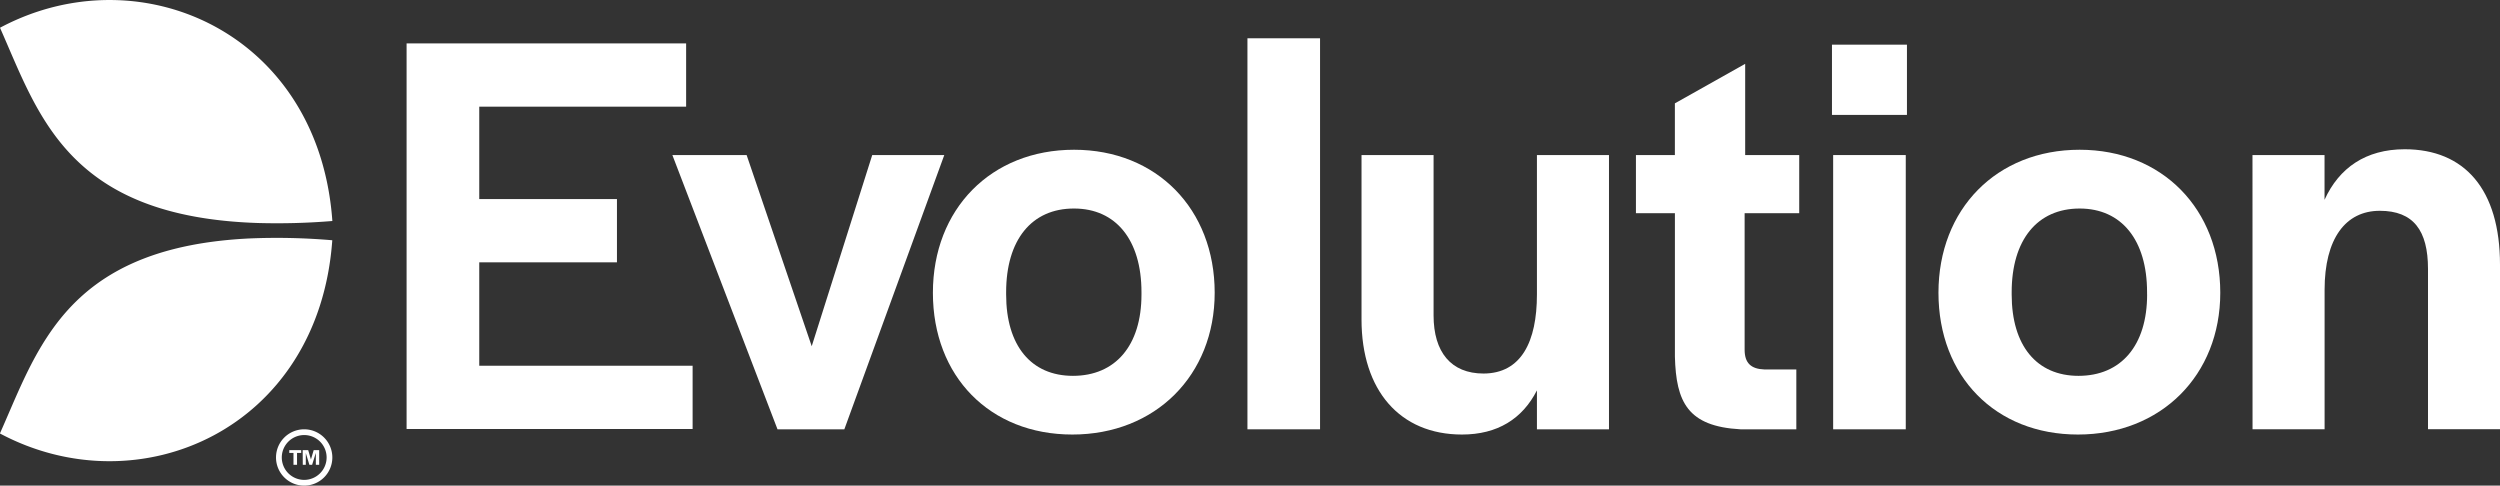
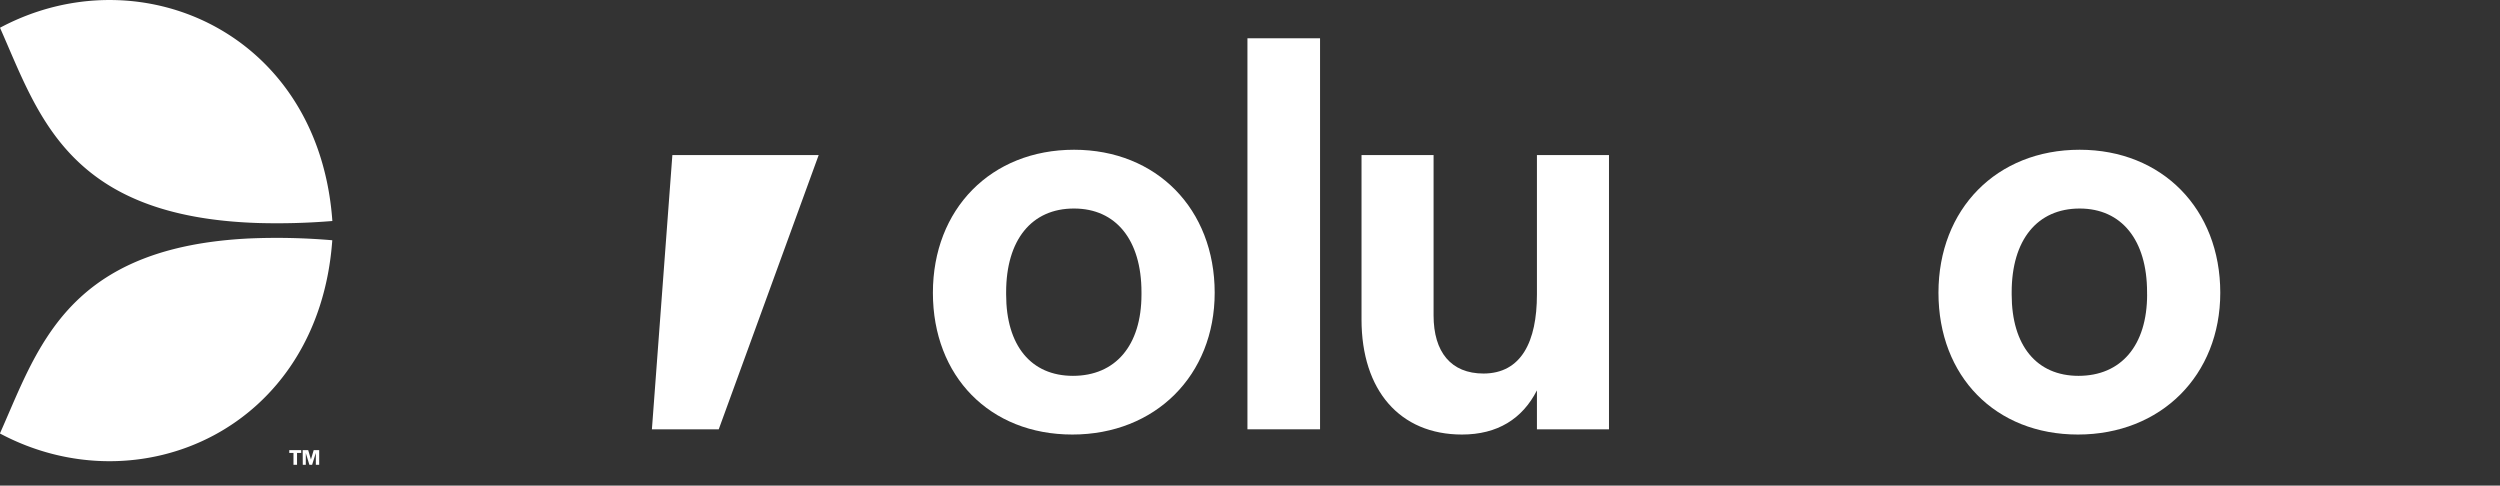
<svg xmlns="http://www.w3.org/2000/svg" id="Layer_1" data-name="Layer 1" viewBox="0 0 909.02 176.57">
  <rect x="0" y="0" width="909.02" height="176.57" fill="#333333" stroke="none" />
  <defs>
    <style>.cls-1{fill:#fff;}</style>
  </defs>
-   <path class="cls-1" d="M225,98H326.64v23H251.42v33.6h50.07v23H251.42v37.61H329v23H225Z" transform="translate(-77.16 -82.22)" />
-   <path class="cls-1" d="M321.64,138.6h27l23.67,69.51,22-69.51h26.2l-36.34,99.72h-24.3Z" transform="translate(-77.16 -82.22)" />
+   <path class="cls-1" d="M321.64,138.6h27h26.2l-36.34,99.72h-24.3Z" transform="translate(-77.16 -82.22)" />
  <path class="cls-1" d="M416.37,188.67c0-30.42,21.12-52,51.33-52,30,0,51.13,21.55,51.13,52,0,30-21.55,51.55-51.76,51.55C437.07,240.22,416.37,219.09,416.37,188.67Zm75.84.63v-.84c0-19-9.3-30.42-24.51-30.42C452.28,158,443,169.45,443,188.46v.84c0,18.6,9.08,29.58,24.29,29.58C482.7,218.88,492.21,207.9,492.21,189.3Z" transform="translate(-77.16 -82.22)" />
  <path class="cls-1" d="M530.74,96.14h26.4V238.32h-26.4Z" transform="translate(-77.16 -82.22)" />
  <path class="cls-1" d="M572.22,198.39V138.6h26.2v58.31c0,13.31,6.33,21.13,18.17,21.13C630.32,218,636,206.42,636,189.3V138.6h26.2v99.72H636V224.16c-5.28,10.36-14.36,16.06-27.25,16.06C586.16,240.22,572.22,224.16,572.22,198.39Z" transform="translate(-77.16 -82.22)" />
-   <path class="cls-1" d="M686.17,211.91V159.73H672V138.6h14.16V119.8l25.56-14.37V138.6h19.65v21.13H711.52v49.65c0,4.85,2.32,7,7.18,7.18h11.62v21.76H710C690.81,237.26,686.59,228.39,686.17,211.91Z" transform="translate(-77.16 -82.22)" />
-   <path class="cls-1" d="M743.28,98.46h27.26V124H743.28Zm.43,40.14h26.4v99.72h-26.4Z" transform="translate(-77.16 -82.22)" />
  <path class="cls-1" d="M782,188.67c0-30.42,21.13-52,51.34-52,30,0,51.13,21.55,51.13,52,0,30-21.55,51.55-51.76,51.55C802.73,240.22,782,219.09,782,188.67Zm75.85.63v-.84c0-19-9.3-30.42-24.51-30.42-15.42,0-24.72,11.41-24.72,30.42v.84c0,18.6,9.09,29.58,24.3,29.58C848.36,218.88,857.87,207.9,857.87,189.3Z" transform="translate(-77.16 -82.22)" />
-   <path class="cls-1" d="M896.18,138.6h26.2v16.27c5.28-11.62,15-18.38,29.15-18.38,21.76,0,34.65,14.57,34.65,42v59.79H960V180c0-13.95-5.28-21.13-17.53-21.13-12.47,0-20.07,10.14-20.07,28.73v50.71h-26.2Z" transform="translate(-77.16 -82.22)" />
  <path class="cls-1" d="M180.45,113.45C156.59,82,113.15,73.09,77.16,92.31c14.06,31.66,24.6,68.82,93.92,71a245.7,245.7,0,0,0,26.93-.73C196.59,142.71,190.13,126.22,180.45,113.45Z" transform="translate(-77.16 -82.22)" />
  <path class="cls-1" d="M167.67,168.93C126,171,106.37,186.2,94.13,205c-7.19,11-11.85,23.3-17,34.83,50.59,27,115.93-1.47,120.85-70.25A236.42,236.42,0,0,0,167.67,168.93Z" transform="translate(-77.16 -82.22)" />
-   <path class="cls-1" d="M187.78,256.71a8.15,8.15,0,1,1,8.14-8.15,8.16,8.16,0,0,1-8.14,8.15m0-18.39A10.24,10.24,0,1,0,198,248.56a10.24,10.24,0,0,0-10.23-10.24" transform="translate(-77.16 -82.22)" />
  <path class="cls-1" d="M183.87,246.9h-1.53v-1h4.34v1h-1.52v4.32h-1.29Z" transform="translate(-77.16 -82.22)" />
  <path class="cls-1" d="M187.22,245.88h2l1,3.41,1-3.41h2v5.34H192v-4.31l-1.35,4.31h-1l-1.3-4.28v4.28h-1.1Z" transform="translate(-77.16 -82.22)" />
</svg>